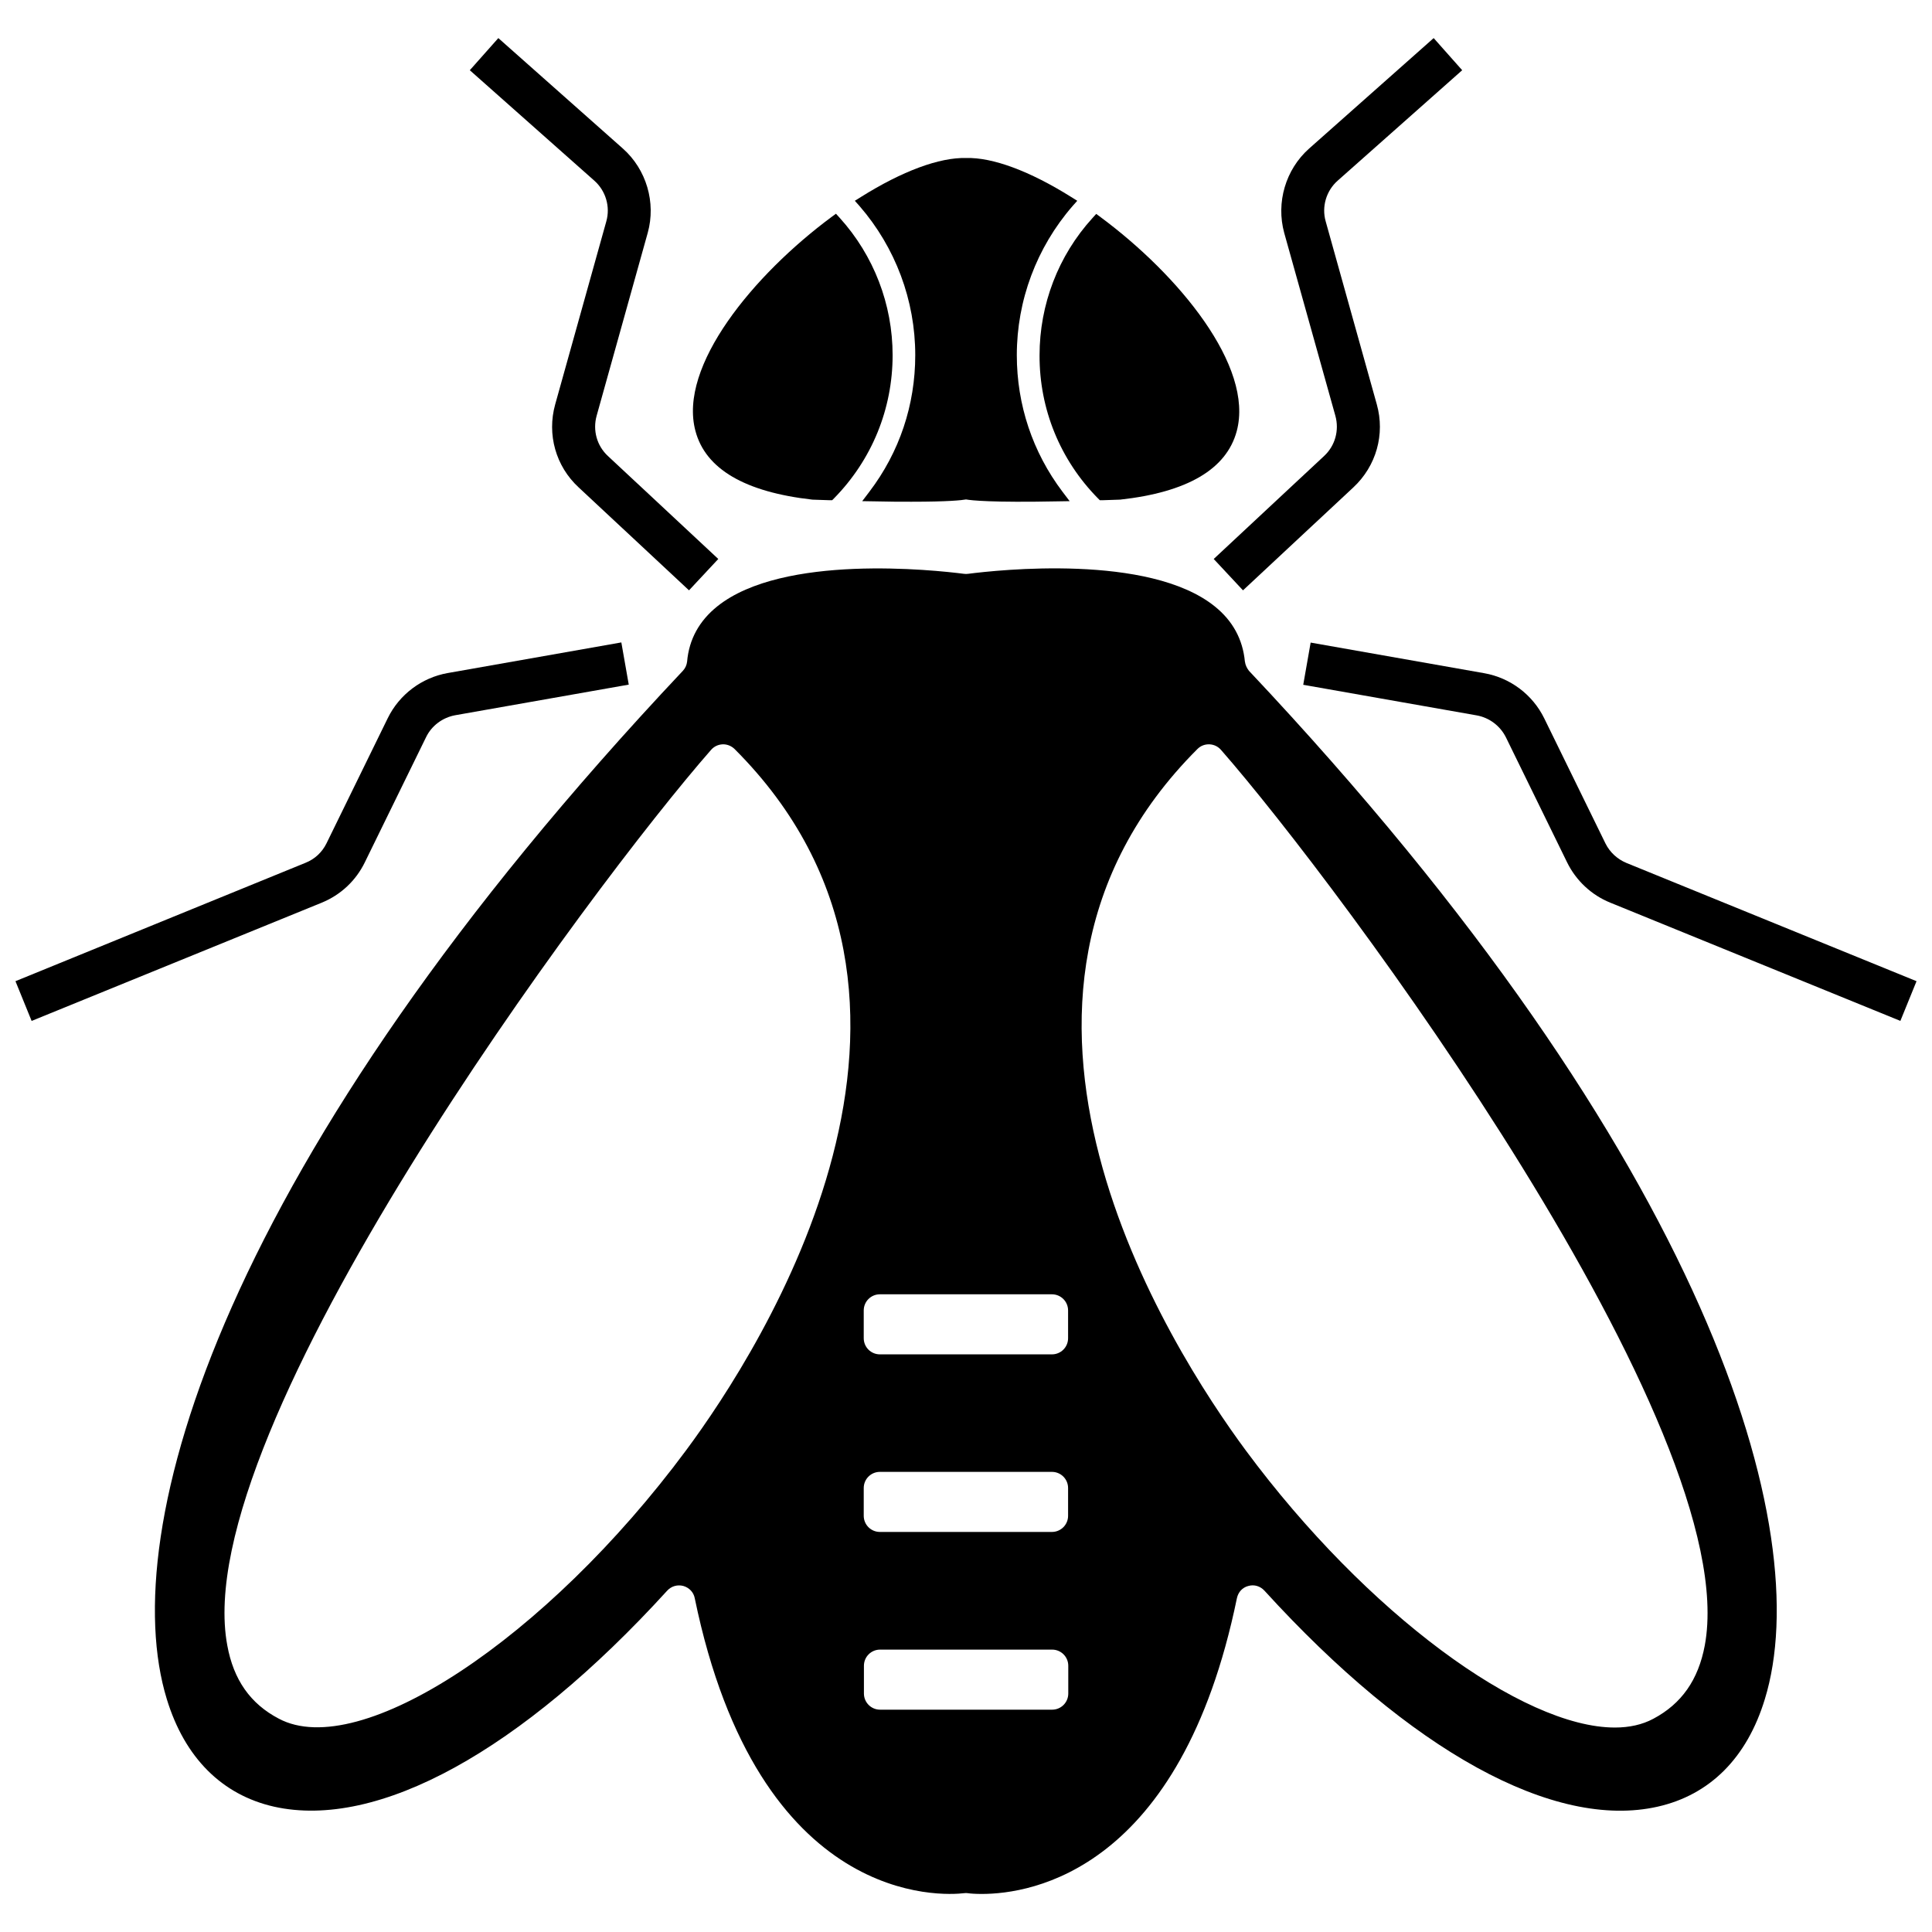
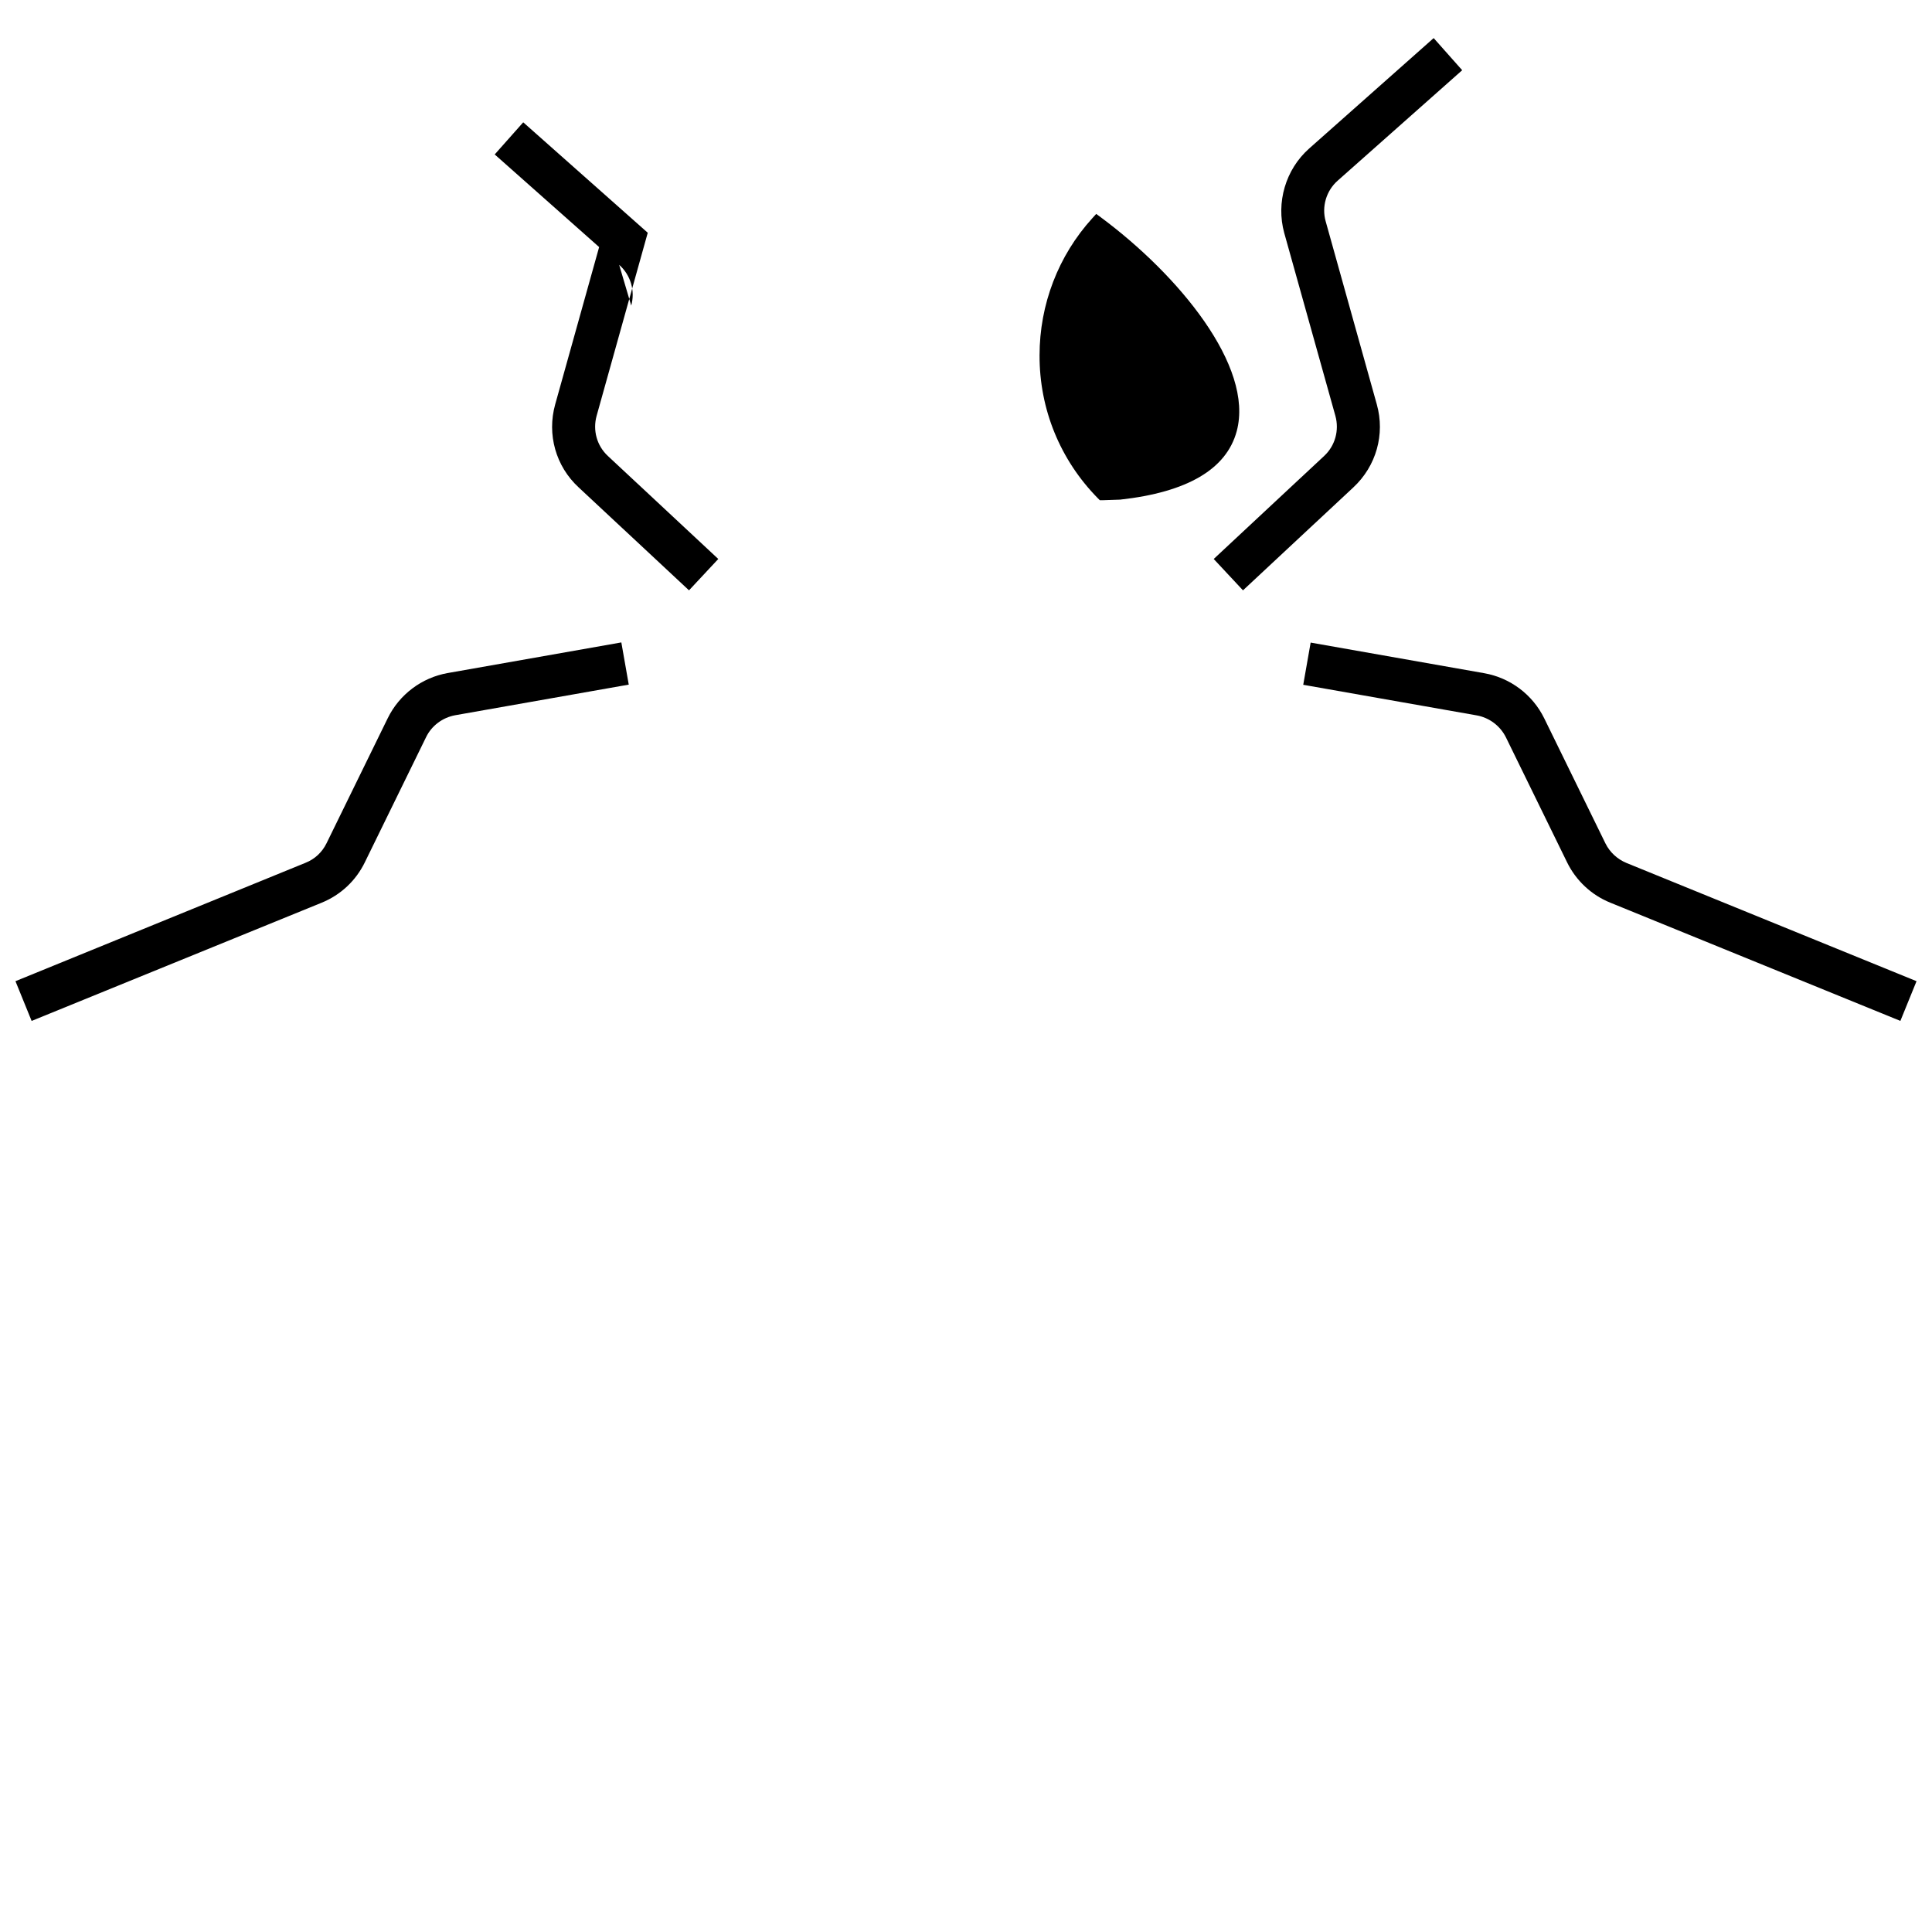
<svg xmlns="http://www.w3.org/2000/svg" width="800px" height="800px" version="1.1" viewBox="144 144 512 512">
  <defs>
    <clipPath id="b">
      <path d="m489 314h162.9v101h-162.9z" />
    </clipPath>
    <clipPath id="a">
      <path d="m148.09 314h162.91v101h-162.91z" />
    </clipPath>
  </defs>
-   <path d="m473.91 319.34c-0.555-5.894-3.223-10.832-8.012-14.66-17.434-14.008-57.484-9.621-65.344-8.613-0.352 0.051-0.707 0.051-1.109 0-7.859-1.008-47.914-5.34-65.344 8.613-4.785 3.828-7.508 8.766-8.012 14.66-0.102 0.855-0.453 1.715-1.109 2.418-122.67 130.18-150.38 228.18-136.78 272.51 4.734 15.516 14.609 25.391 28.414 28.516 27.457 6.144 65.445-14.711 104.19-57.234 1.109-1.211 2.719-1.664 4.281-1.258 1.562 0.453 2.719 1.664 3.023 3.223 16.93 82.125 65.902 78.852 71.395 78.195 0.352-0.051 0.656-0.051 0.957 0 0.656 0.102 1.965 0.203 3.727 0.203 13.098 0 52.75-6.144 67.609-78.395 0.352-1.613 1.461-2.82 3.023-3.223 1.562-0.453 3.176 0.051 4.281 1.258 38.742 42.523 76.73 63.43 104.19 57.234 13.855-3.125 23.68-12.949 28.414-28.516 13.602-44.336-14.105-142.33-136.73-272.51-0.551-0.707-0.953-1.562-1.055-2.418zm-12.543 23.125c0.805-0.805 1.863-1.211 2.973-1.211h0.152c1.211 0.051 2.266 0.555 3.074 1.461 31.336 35.77 138.85 180.11 128.22 237.34-1.715 9.117-6.144 15.469-13.652 19.445-2.922 1.562-6.348 2.316-10.176 2.316-24.434 0-65.746-30.18-97.789-73.406-19.855-26.848-79.457-119.4-12.801-185.95zm-88.418 242.98c0-2.367 1.914-4.281 4.281-4.281h45.594c2.367 0 4.281 1.914 4.281 4.281v7.356c0 2.367-1.914 4.281-4.281 4.281h-45.594c-2.367 0-4.281-1.914-4.281-4.281zm49.824-35.465h-45.594c-2.367 0-4.281-1.914-4.281-4.281v-7.356c0-2.367 1.914-4.281 4.281-4.281h45.594c2.367 0 4.281 1.914 4.281 4.281v7.356c0.004 2.363-1.914 4.281-4.281 4.281zm0-47.059h-45.594c-2.367 0-4.281-1.914-4.281-4.281v-7.356c0-2.367 1.914-4.281 4.281-4.281h45.594c2.367 0 4.281 1.914 4.281 4.281v7.356c0.004 2.367-1.914 4.281-4.281 4.281zm-87.109-161.67c1.109 0 2.168 0.453 2.973 1.211 66.652 66.555 7.055 159.1-12.797 185.86-37.082 50.027-86.504 82.574-107.96 71.137-7.508-3.93-11.992-10.277-13.652-19.445-10.633-57.184 96.883-201.58 128.22-237.3 0.805-0.906 1.863-1.41 3.074-1.461h0.148z" />
-   <path d="m359.29 276.41c1.562 0.051 3.074 0.102 4.535 0.152h0.707l0.504-0.504c10.027-10.227 15.516-23.68 15.516-37.938 0-13.453-4.988-26.398-14.008-36.375l-1.008-1.109-1.16 0.855c-20.605 15.266-40.707 39.5-36.074 56.73 2.676 10.074 13.105 16.172 30.988 18.188z" />
-   <path d="m386.55 238.12c0 13.199-4.18 25.695-12.141 36.172l-1.914 2.519 3.176 0.051c3.828 0.102 7.106 0.102 9.875 0.102 9.773 0 13.352-0.402 14.461-0.605 1.41 0.25 6.852 0.855 24.285 0.504l3.176-0.051-1.914-2.519c-7.91-10.48-12.09-23.023-12.09-36.172 0-14.508 5.238-28.516 14.762-39.5l1.258-1.41-1.613-1.008c-10.934-6.852-20.809-10.531-27.809-10.328-7.106-0.203-16.977 3.477-27.91 10.328l-1.613 1.008 1.258 1.41c9.516 10.984 14.754 24.988 14.754 39.5z" />
  <path d="m434.96 276.06 0.504 0.504h0.707c1.461-0.051 2.973-0.102 4.535-0.152h0.102c17.836-1.965 28.215-8.062 30.934-18.137 4.637-17.23-15.469-41.465-36.074-56.73l-1.16-0.855-1.008 1.109c-9.07 9.977-14.008 22.922-14.008 36.375-0.051 14.207 5.441 27.707 15.469 37.887z" />
  <path d="m497.89 254.2c1.059 3.828-0.051 7.91-2.973 10.629l-29.27 27.305 7.758 8.312 29.27-27.305c6.047-5.644 8.414-14.055 6.195-21.965l-13.551-48.516c-1.109-3.879 0.152-8.113 3.176-10.781l33-29.27-7.559-8.516-33 29.27c-6.246 5.543-8.816 14.309-6.602 22.371z" />
  <g clip-path="url(#b)">
    <path d="m575.02 372.69c-2.418-1.008-4.383-2.82-5.543-5.141l-16.223-33.152c-3.074-6.297-9.02-10.781-15.922-11.992l-45.996-8.113-1.965 11.184 45.996 8.113c3.324 0.605 6.195 2.769 7.707 5.793l16.223 33.152c2.367 4.836 6.449 8.664 11.438 10.68l76.883 31.336 4.281-10.523z" />
  </g>
-   <path d="m304.68 202.66-13.551 48.516c-2.215 7.961 0.152 16.375 6.195 21.965l29.27 27.305 7.758-8.312-29.27-27.305c-2.922-2.719-4.031-6.801-2.973-10.629l13.551-48.516c2.219-8.012-0.352-16.777-6.598-22.32l-33-29.27-7.559 8.516 33 29.27c3.023 2.672 4.281 6.902 3.176 10.781z" />
+   <path d="m304.68 202.66-13.551 48.516c-2.215 7.961 0.152 16.375 6.195 21.965l29.27 27.305 7.758-8.312-29.27-27.305c-2.922-2.719-4.031-6.801-2.973-10.629l13.551-48.516l-33-29.27-7.559 8.516 33 29.27c3.023 2.672 4.281 6.902 3.176 10.781z" />
  <g clip-path="url(#a)">
    <path d="m240.7 372.49 16.223-33.152c1.461-3.023 4.383-5.188 7.707-5.793l45.996-8.113-1.965-11.184-45.996 8.113c-6.902 1.211-12.848 5.691-15.922 11.992l-16.223 33.152c-1.16 2.367-3.125 4.18-5.543 5.141l-76.879 31.379 4.281 10.531 76.883-31.336c5.039-2.066 9.066-5.844 11.438-10.73z" />
  </g>
</svg>